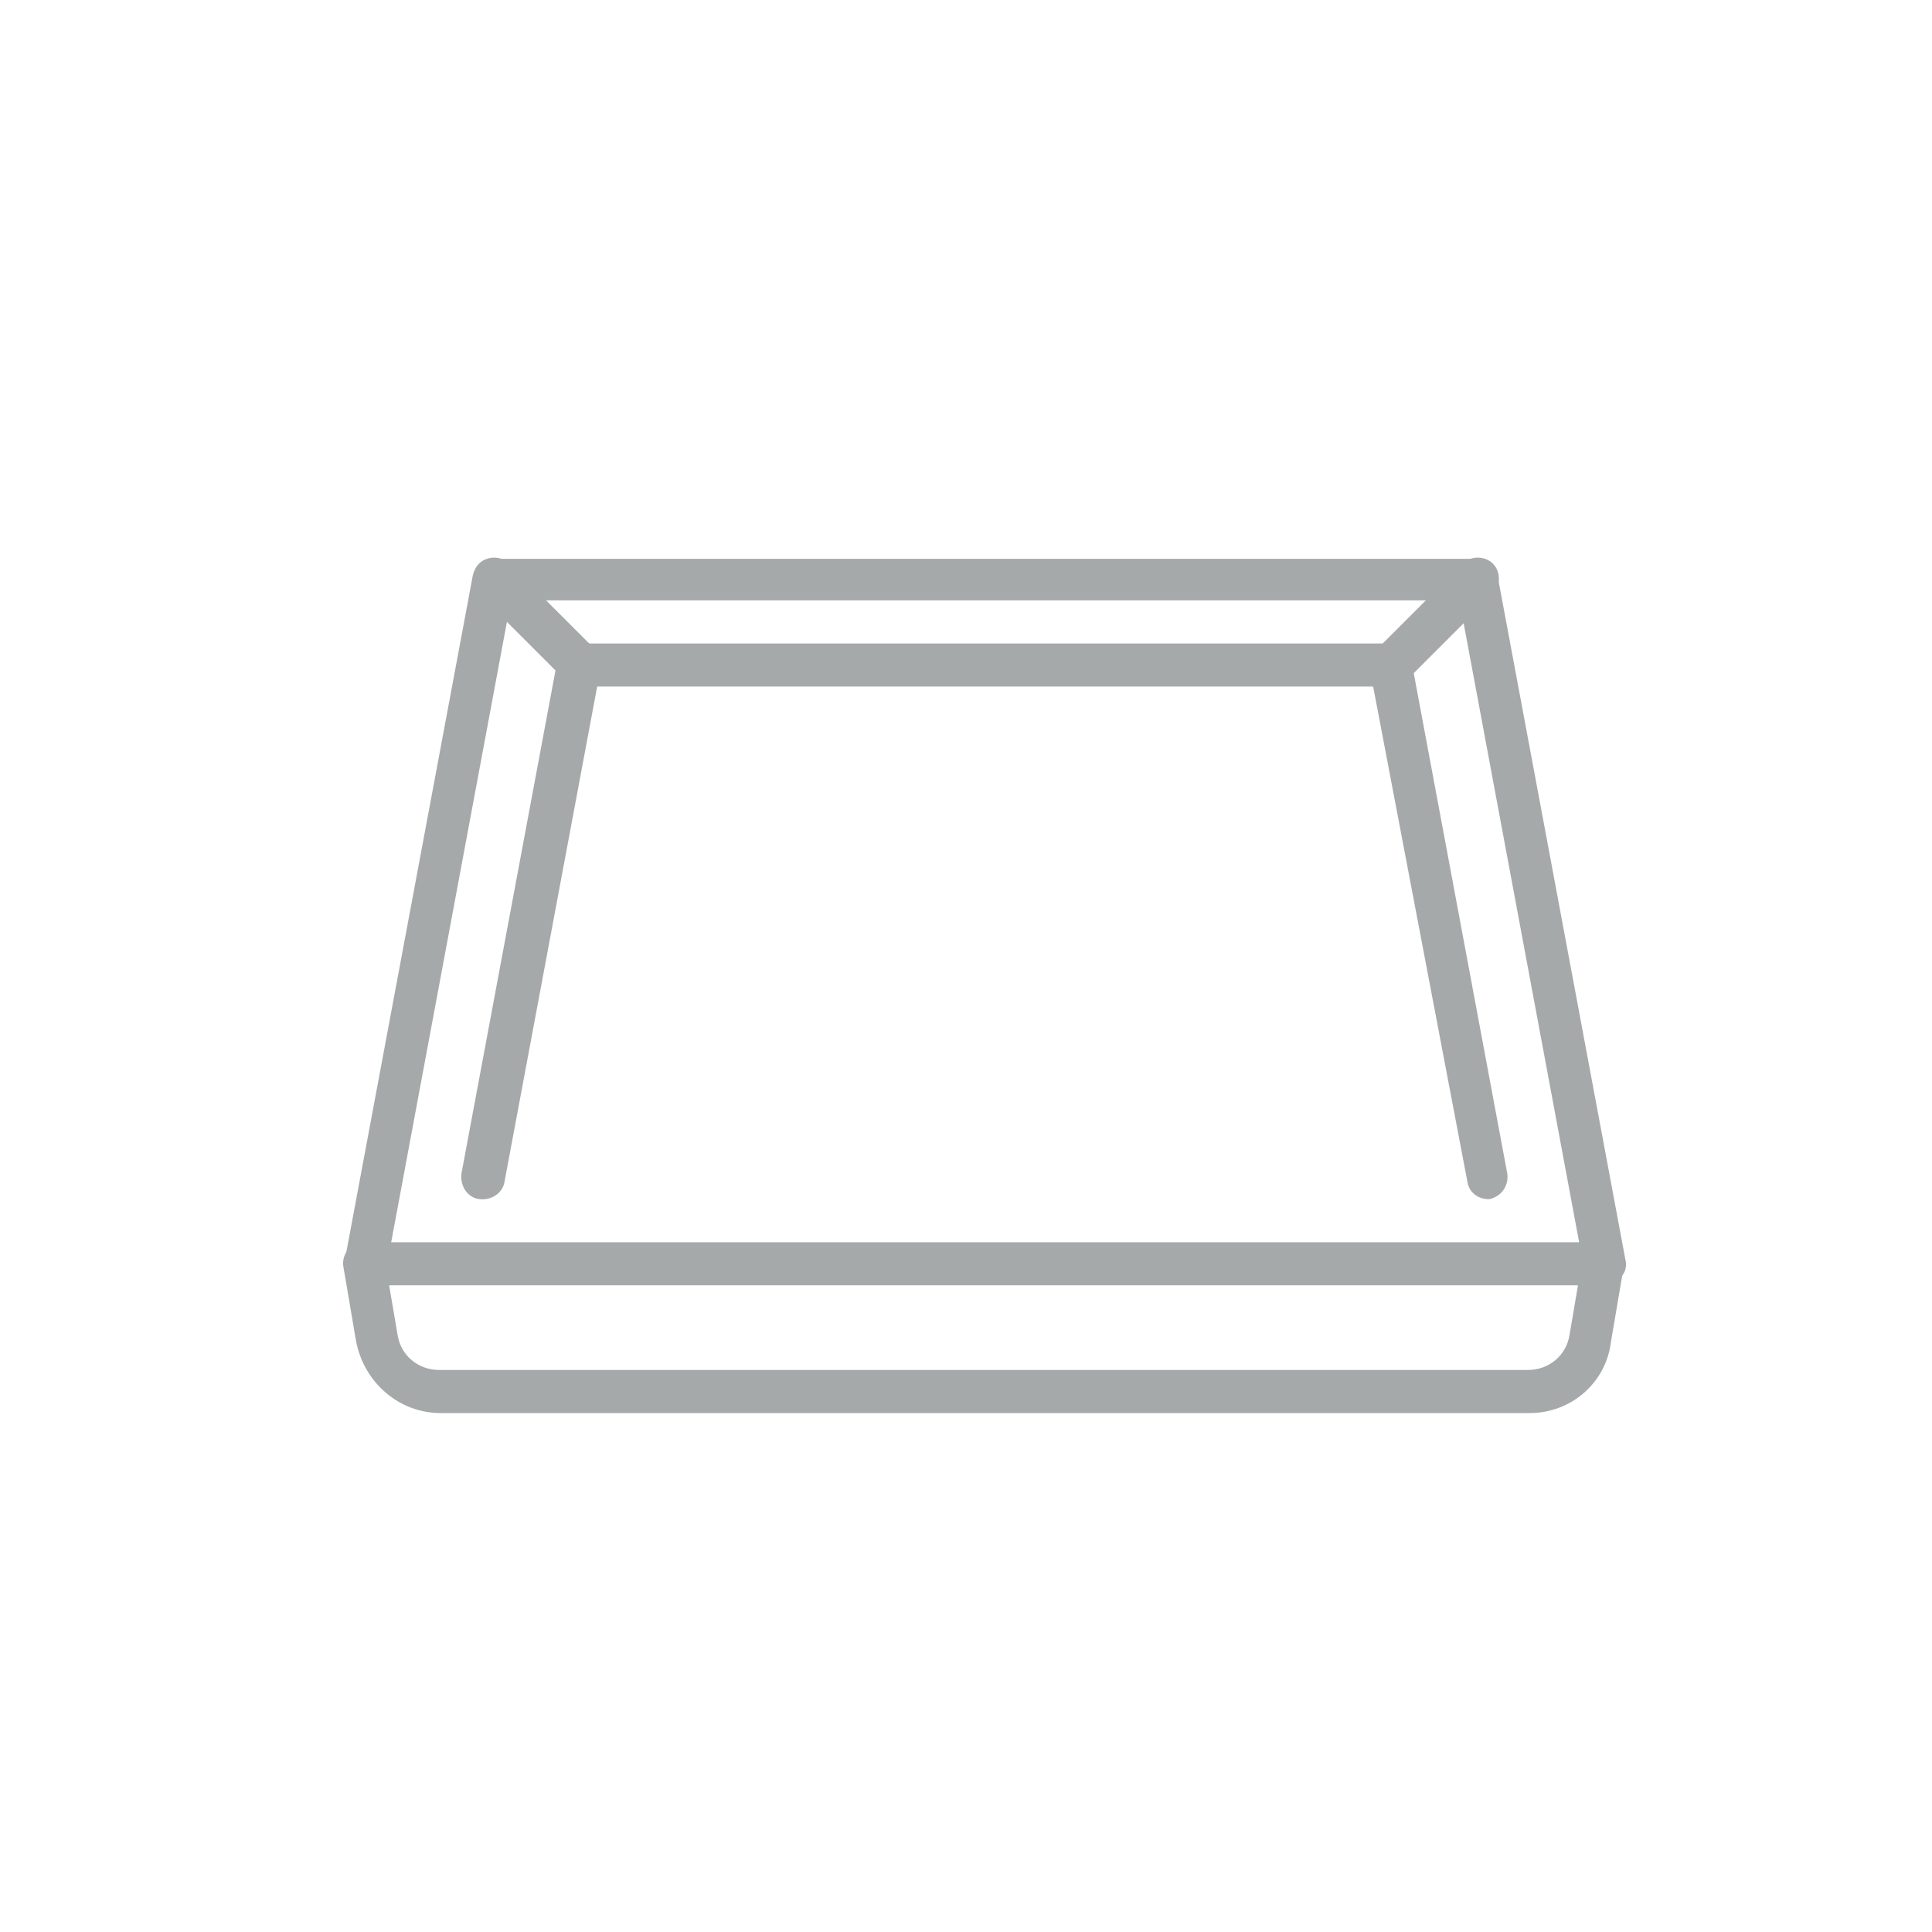
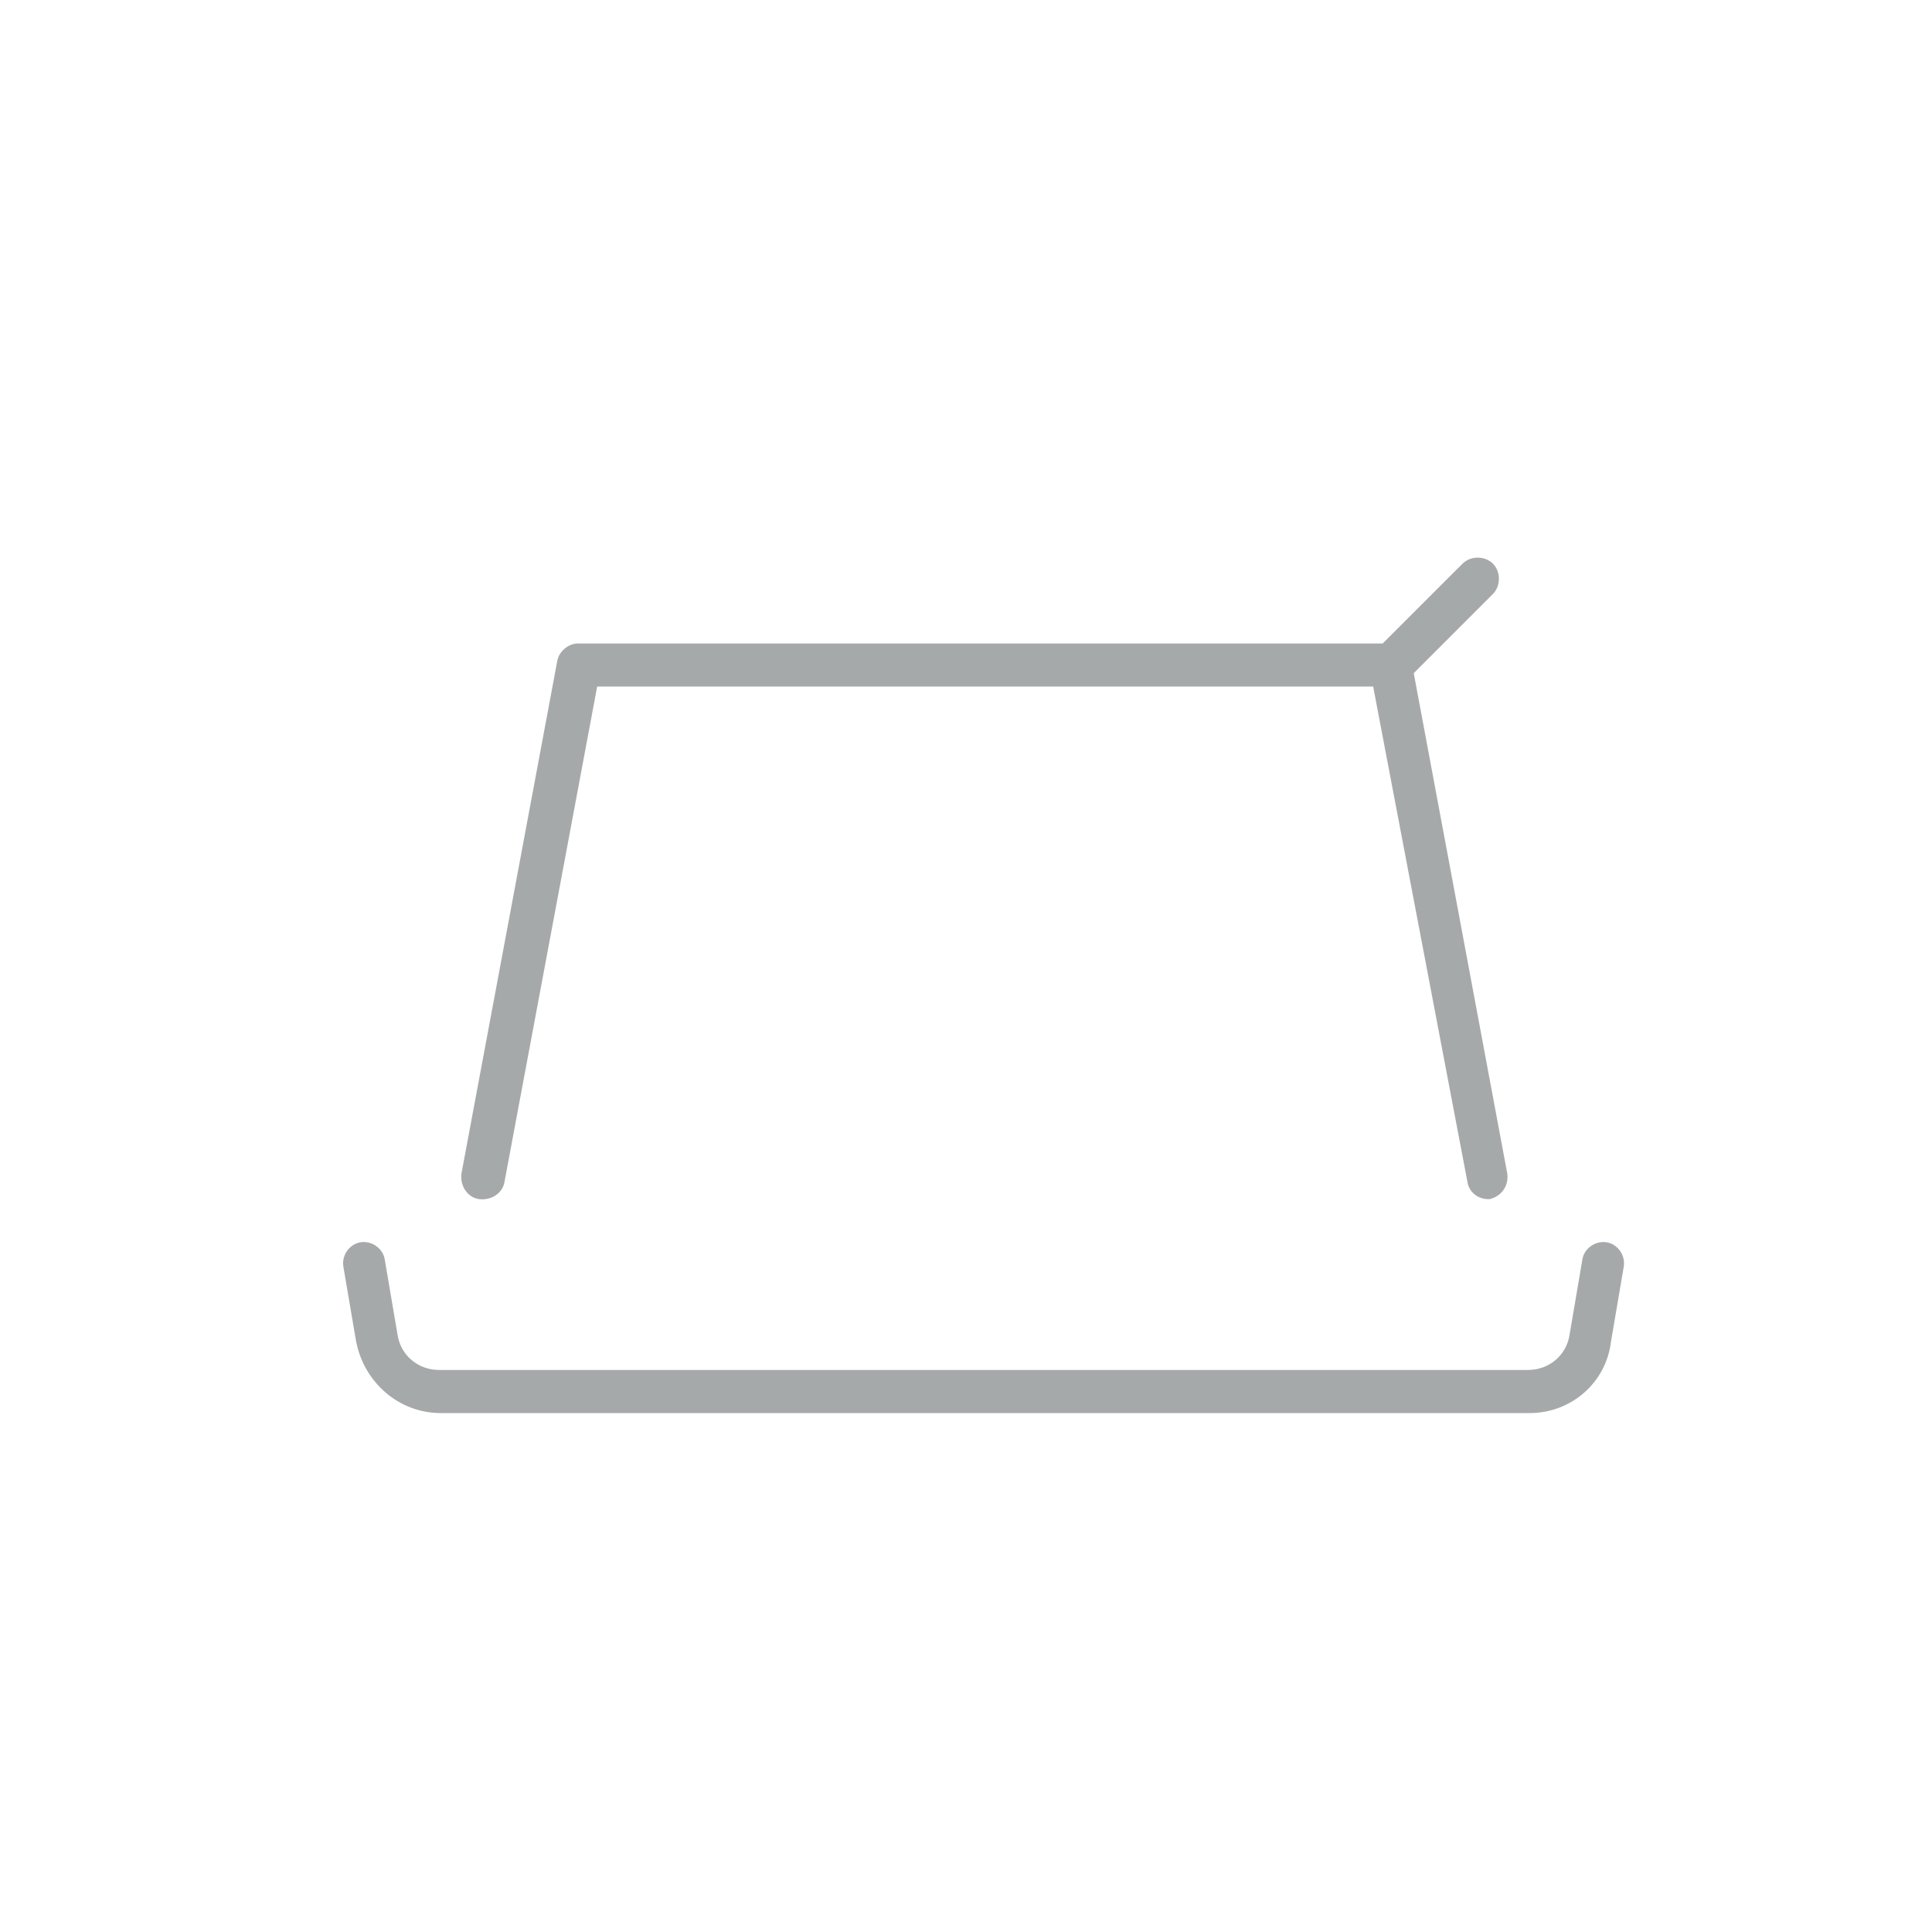
<svg xmlns="http://www.w3.org/2000/svg" version="1.1" id="Layer_2" x="0px" y="0px" viewBox="0 0 121 121" style="enable-background:new 0 0 121 121;" xml:space="preserve">
  <style type="text/css"> .st0{fill:#A6A9AA;} </style>
  <g>
    <g>
-       <path class="st0" d="M100.5,80.5H22.9c-0.4,0-0.8-0.2-1-0.5c-0.3-0.3-0.4-0.7-0.3-1.1l8-42.8c0.1-0.6,0.7-1.1,1.3-1.1h61.6 c0.6,0,1.2,0.5,1.3,1.1l8,42.8c0.1,0.4,0,0.8-0.3,1.1C101.3,80.3,100.9,80.5,100.5,80.5z M24.5,77.8h74.4l-7.5-40.2H32L24.5,77.8z " />
-     </g>
+       </g>
    <g>
      <path class="st0" d="M93.2,75.1c-0.6,0-1.2-0.4-1.3-1.1L86,43H37.4l-5.8,31c-0.1,0.7-0.8,1.2-1.6,1.1c-0.7-0.1-1.2-0.8-1.1-1.6 l6-32.1c0.1-0.6,0.7-1.1,1.3-1.1h50.9c0.6,0,1.2,0.5,1.3,1.1l6,32.1c0.1,0.7-0.3,1.4-1.1,1.6C93.3,75.1,93.2,75.1,93.2,75.1z" />
    </g>
    <g>
      <path class="st0" d="M95.8,88.5H27.6c-2.6,0-4.8-1.9-5.3-4.5l-0.8-4.7c-0.1-0.7,0.4-1.4,1.1-1.5c0.7-0.1,1.4,0.4,1.5,1.1l0.8,4.7 c0.2,1.3,1.3,2.2,2.6,2.2h68.2c1.3,0,2.4-0.9,2.6-2.2l0.8-4.7c0.1-0.7,0.8-1.2,1.5-1.1c0.7,0.1,1.2,0.8,1.1,1.5l-0.8,4.7 C100.6,86.6,98.4,88.5,95.8,88.5z" />
    </g>
    <g>
      <path class="st0" d="M87.1,43c-0.3,0-0.7-0.1-0.9-0.4c-0.5-0.5-0.5-1.4,0-1.9l5.4-5.4c0.5-0.5,1.4-0.5,1.9,0 c0.5,0.5,0.5,1.4,0,1.9l-5.4,5.4C87.8,42.8,87.5,43,87.1,43z" />
    </g>
    <g>
-       <path class="st0" d="M36.3,43c-0.3,0-0.7-0.1-0.9-0.4L30,37.2c-0.5-0.5-0.5-1.4,0-1.9c0.5-0.5,1.4-0.5,1.9,0l5.4,5.4 c0.5,0.5,0.5,1.4,0,1.9C37,42.8,36.6,43,36.3,43z" />
-     </g>
+       </g>
  </g>
</svg>